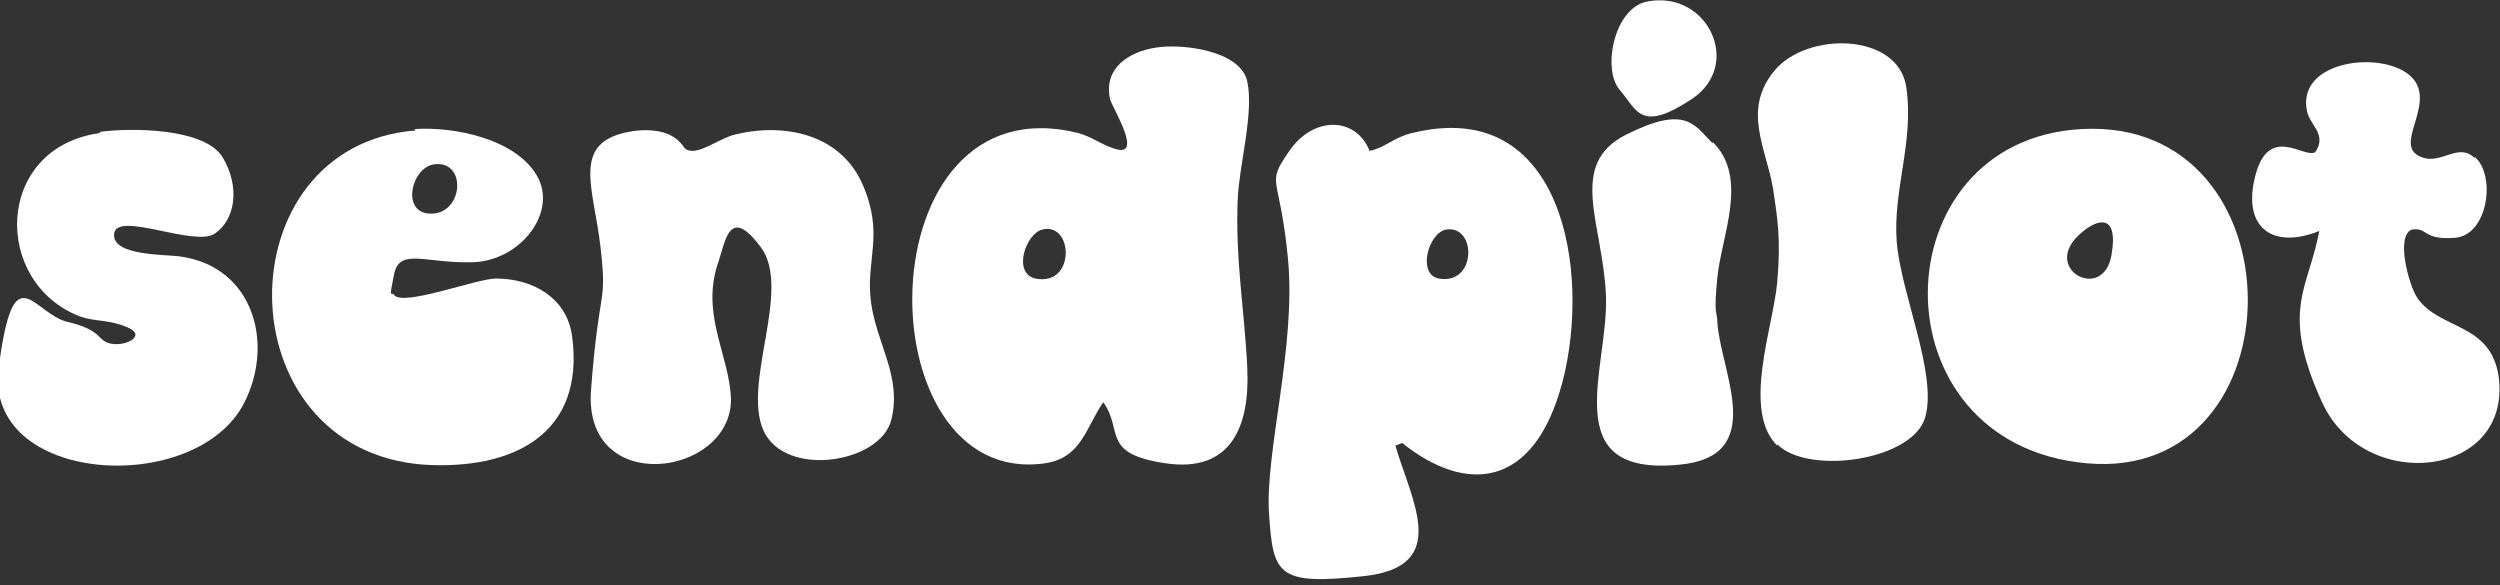
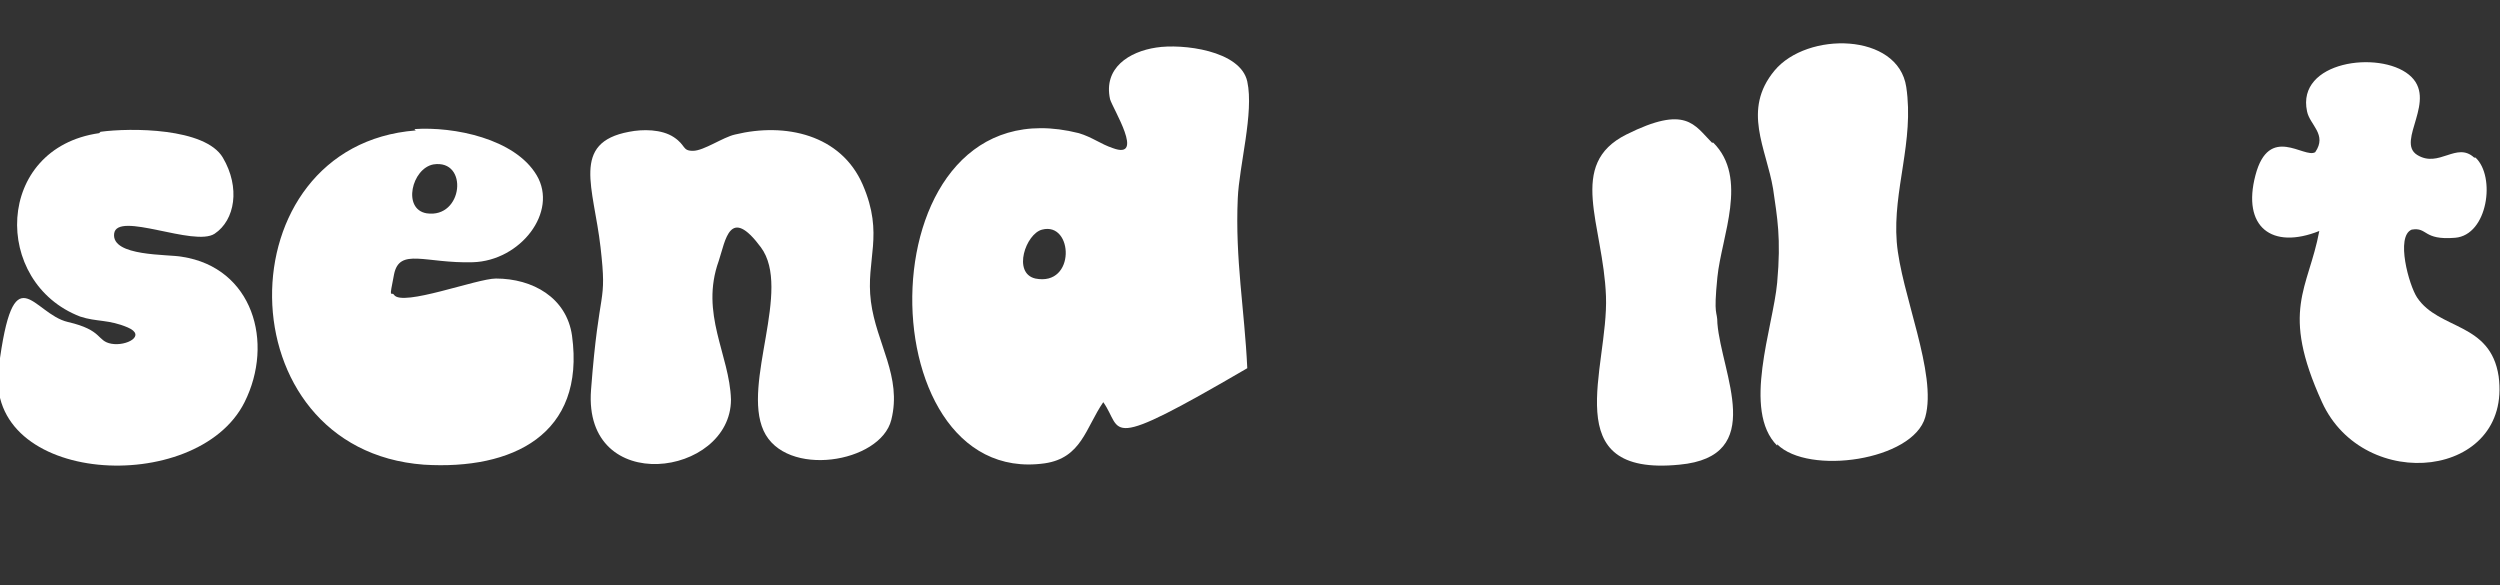
<svg xmlns="http://www.w3.org/2000/svg" width="1311" height="307" viewBox="0 0 1311 307" fill="none">
  <rect x="0" y="0" width="1311" height="307" fill="#333333" stroke="none" />
  <g clip-path="url(#clip0_1521_6110)">
-     <path d="M606.337 24.936C619.875 22.798 650.512 26.361 654.075 42.748C657.637 59.136 649.8 86.923 649.087 104.023C647.662 136.086 652.65 162.448 654.075 193.086C655.5 223.723 645.525 247.948 611.325 242.961C577.125 237.973 589.237 225.861 578.55 210.898C569.287 224.436 567.15 240.111 547.912 242.961C452.437 256.498 452.437 41.324 565.725 69.823C572.85 71.961 577.125 75.523 583.537 77.661C600.637 84.073 583.537 56.998 582.112 52.011C578.55 35.623 592.087 27.073 606.337 24.936ZM546.487 120.411C537.937 122.548 530.812 143.211 542.925 146.061C564.3 150.336 562.875 116.136 546.487 120.411Z" fill="white" />
-     <path d="M718.201 79.089C726.038 77.664 731.025 71.964 740.288 69.826C820.088 49.876 834.338 143.214 819.375 200.214C804.413 257.214 768.075 258.639 735.3 232.276L731.738 233.701C740.288 262.914 760.95 297.114 715.35 302.101C669.75 307.089 667.613 301.389 665.476 269.326C663.338 237.264 679.726 181.689 675.451 136.089C671.176 90.489 663.338 97.614 676.163 79.089C688.988 60.564 711.076 61.276 718.201 79.089ZM758.1 120.414C748.838 122.551 743.138 143.926 754.538 146.064C774.488 149.626 774.488 117.564 758.1 120.414Z" fill="white" />
-     <path d="M1091.55 67.684C1207.69 61.271 1206.98 252.934 1094.4 242.959C981.825 232.984 985.387 73.384 1091.55 67.684ZM1089.41 123.971C1071.6 141.784 1102.95 158.171 1107.22 133.946C1111.5 109.721 1097.96 115.421 1089.41 123.971Z" fill="white" />
+     <path d="M606.337 24.936C619.875 22.798 650.512 26.361 654.075 42.748C657.637 59.136 649.8 86.923 649.087 104.023C647.662 136.086 652.65 162.448 654.075 193.086C577.125 237.973 589.237 225.861 578.55 210.898C569.287 224.436 567.15 240.111 547.912 242.961C452.437 256.498 452.437 41.324 565.725 69.823C572.85 71.961 577.125 75.523 583.537 77.661C600.637 84.073 583.537 56.998 582.112 52.011C578.55 35.623 592.087 27.073 606.337 24.936ZM546.487 120.411C537.937 122.548 530.812 143.211 542.925 146.061C564.3 150.336 562.875 116.136 546.487 120.411Z" fill="white" />
    <path d="M329.887 69.117C337.012 67.692 346.987 67.692 353.4 71.967C359.812 76.242 357.675 79.092 363.375 79.092C369.075 79.092 379.05 71.967 385.462 70.542C411.825 64.129 441.037 70.542 452.437 96.904C463.837 123.267 453.862 136.092 456.712 158.179C459.562 180.267 473.1 197.367 467.4 220.167C461.7 242.967 411.825 250.804 400.425 225.867C389.025 200.929 415.387 151.767 399 129.679C382.612 107.592 380.475 126.117 376.912 136.804C366.937 164.592 382.612 185.967 383.325 209.479C383.325 250.092 305.662 260.779 309.937 204.492C314.212 148.204 318.487 161.029 314.925 129.679C311.362 98.329 299.25 74.817 329.887 69.117Z" fill="white" />
    <path d="M217.313 67.689C237.976 66.264 270.038 72.676 281.438 91.914C292.838 111.151 272.888 136.801 247.951 137.514C223.013 138.226 209.476 129.676 206.626 143.926C203.776 158.176 205.201 152.476 206.626 154.614C210.901 161.026 250.088 146.064 260.063 146.064C279.301 146.064 297.113 156.039 299.963 175.989C307.088 228.001 268.613 246.526 222.301 243.676C116.851 235.839 116.851 76.239 218.026 68.401L217.313 67.689ZM227.288 86.214C215.888 88.351 210.901 109.726 223.726 111.864C242.963 114.714 245.813 83.364 227.288 86.214Z" fill="white" />
    <path d="M52.725 69.108C68.4 66.97 107.587 66.97 116.85 82.645C126.112 98.32 123.262 115.42 112.575 122.545C101.887 129.67 61.275 110.433 59.85 122.545C58.425 134.658 88.35 133.233 95.475 134.658C132.525 140.358 143.925 179.545 128.25 210.895C103.312 260.77 -8.55 254.358 -0.713 193.083C7.125 131.808 17.1 164.583 35.625 168.858C54.15 173.133 50.587 178.833 58.425 180.258C66.263 181.683 76.95 175.983 66.975 171.708C57 167.433 50.587 168.858 42.038 166.008C-4.275 148.195 -2.85 77.658 52.013 69.82L52.725 69.108Z" fill="white" />
    <path d="M1298.17 82.649C1308.86 92.624 1304.59 123.261 1287.49 124.686C1270.39 126.111 1273.24 118.986 1264.69 120.411C1256.14 123.974 1263.26 149.624 1267.54 156.036C1278.94 173.136 1306.01 168.861 1310.29 197.361C1317.41 250.799 1239.75 259.349 1217.66 210.899C1195.57 162.449 1210.54 151.761 1216.24 121.124C1191.3 131.099 1175.62 118.986 1182.75 91.911C1189.87 64.836 1208.4 83.361 1214.1 79.799C1220.51 70.536 1211.25 65.549 1209.82 58.424C1204.12 32.061 1247.59 26.361 1263.26 39.186C1278.94 52.011 1256.14 74.099 1267.54 81.224C1278.94 88.349 1288.2 74.099 1297.46 82.649H1298.17Z" fill="white" />
    <path d="M931.95 233.7C913.425 215.175 929.813 171.712 931.95 148.2C934.088 124.687 931.95 114 929.813 99.037C926.25 77.662 913.425 57.712 930.525 37.05C947.625 16.387 995.363 17.1 999.638 45.6C1003.91 74.1 992.513 99.75 994.65 126.825C996.788 153.9 1016.02 195.937 1009.61 218.737C1003.2 241.537 948.338 249.375 931.95 232.987V233.7Z" fill="white" />
    <path d="M898.462 74.815C916.987 93.34 902.737 123.978 900.6 145.353C898.462 166.728 900.6 162.453 900.6 169.578C902.737 195.94 926.962 239.403 880.65 243.678C815.812 250.09 843.6 193.09 842.175 155.328C840.75 117.565 821.512 86.215 852.862 70.54C884.212 54.865 888.487 65.553 897.75 74.815H898.462Z" fill="white" />
-     <path d="M864.263 0.714C895.613 -4.986 914.138 34.202 887.063 52.014C859.988 69.827 858.563 57.715 849.3 47.027C840.038 36.34 846.45 3.564 864.263 0.714Z" fill="white" />
  </g>
  <defs>
    <clipPath id="clip0_1521_6110">
      <rect width="1311" height="306.375" fill="white" />
    </clipPath>
  </defs>
</svg>